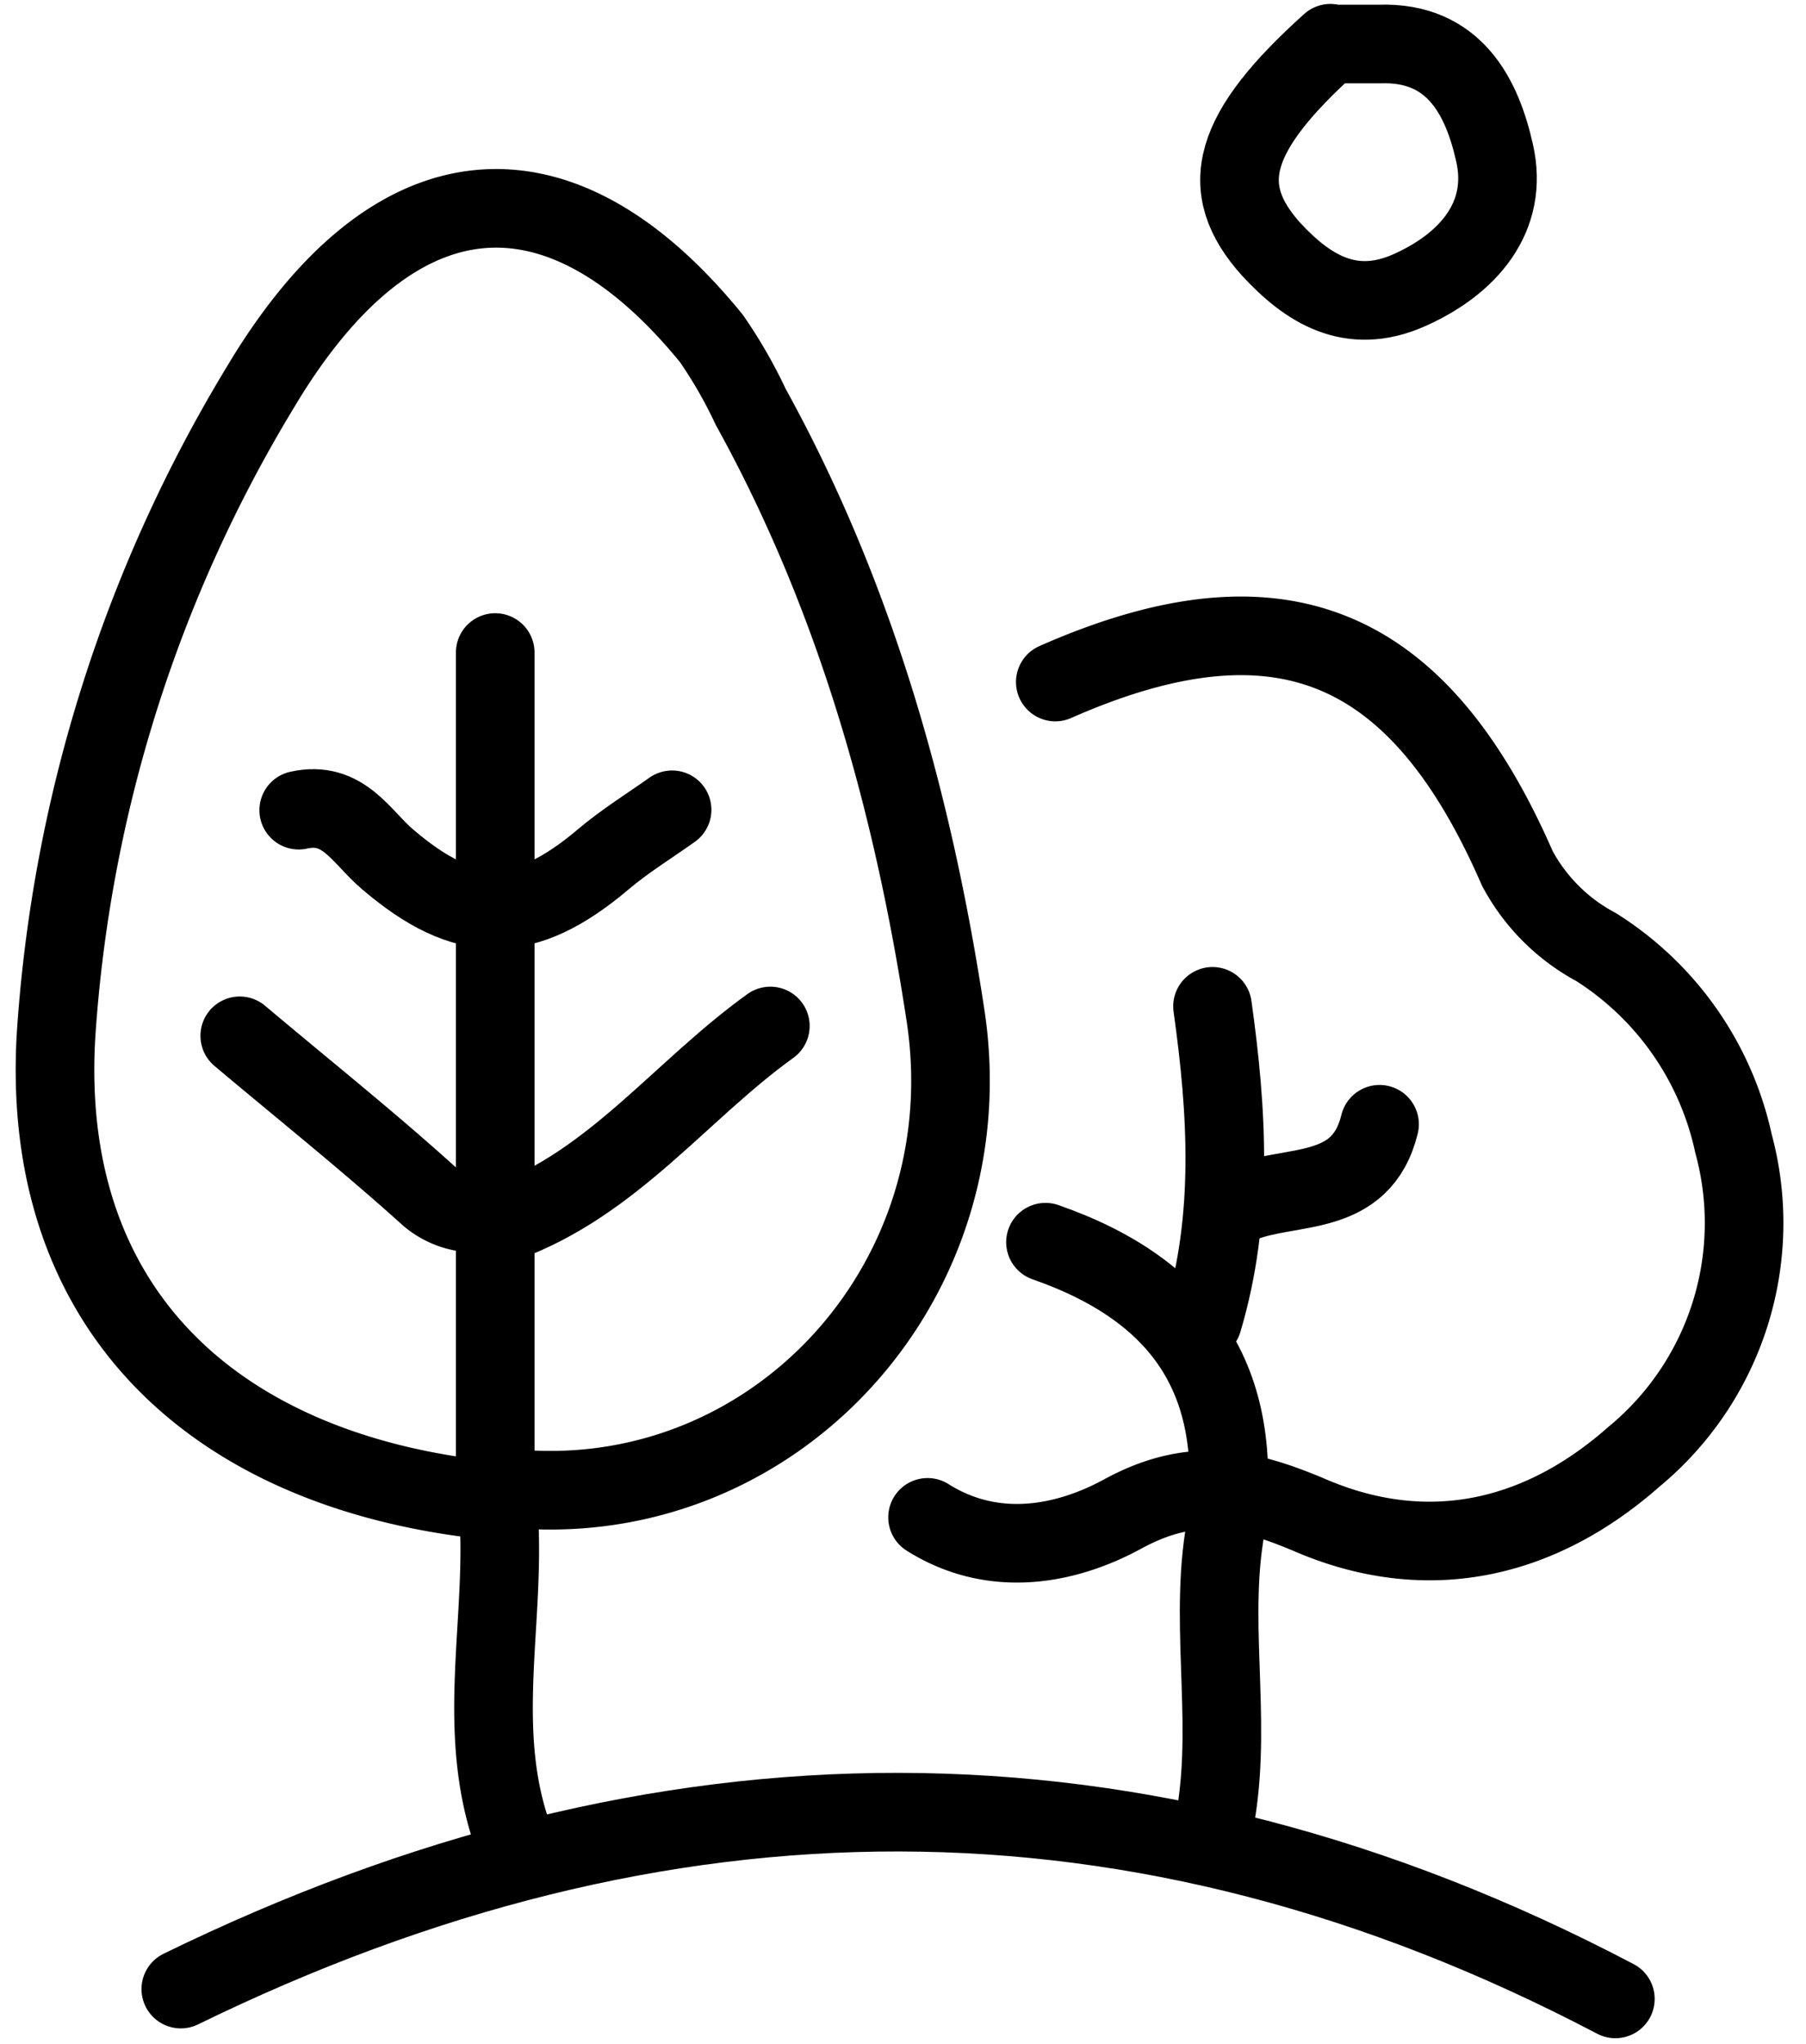
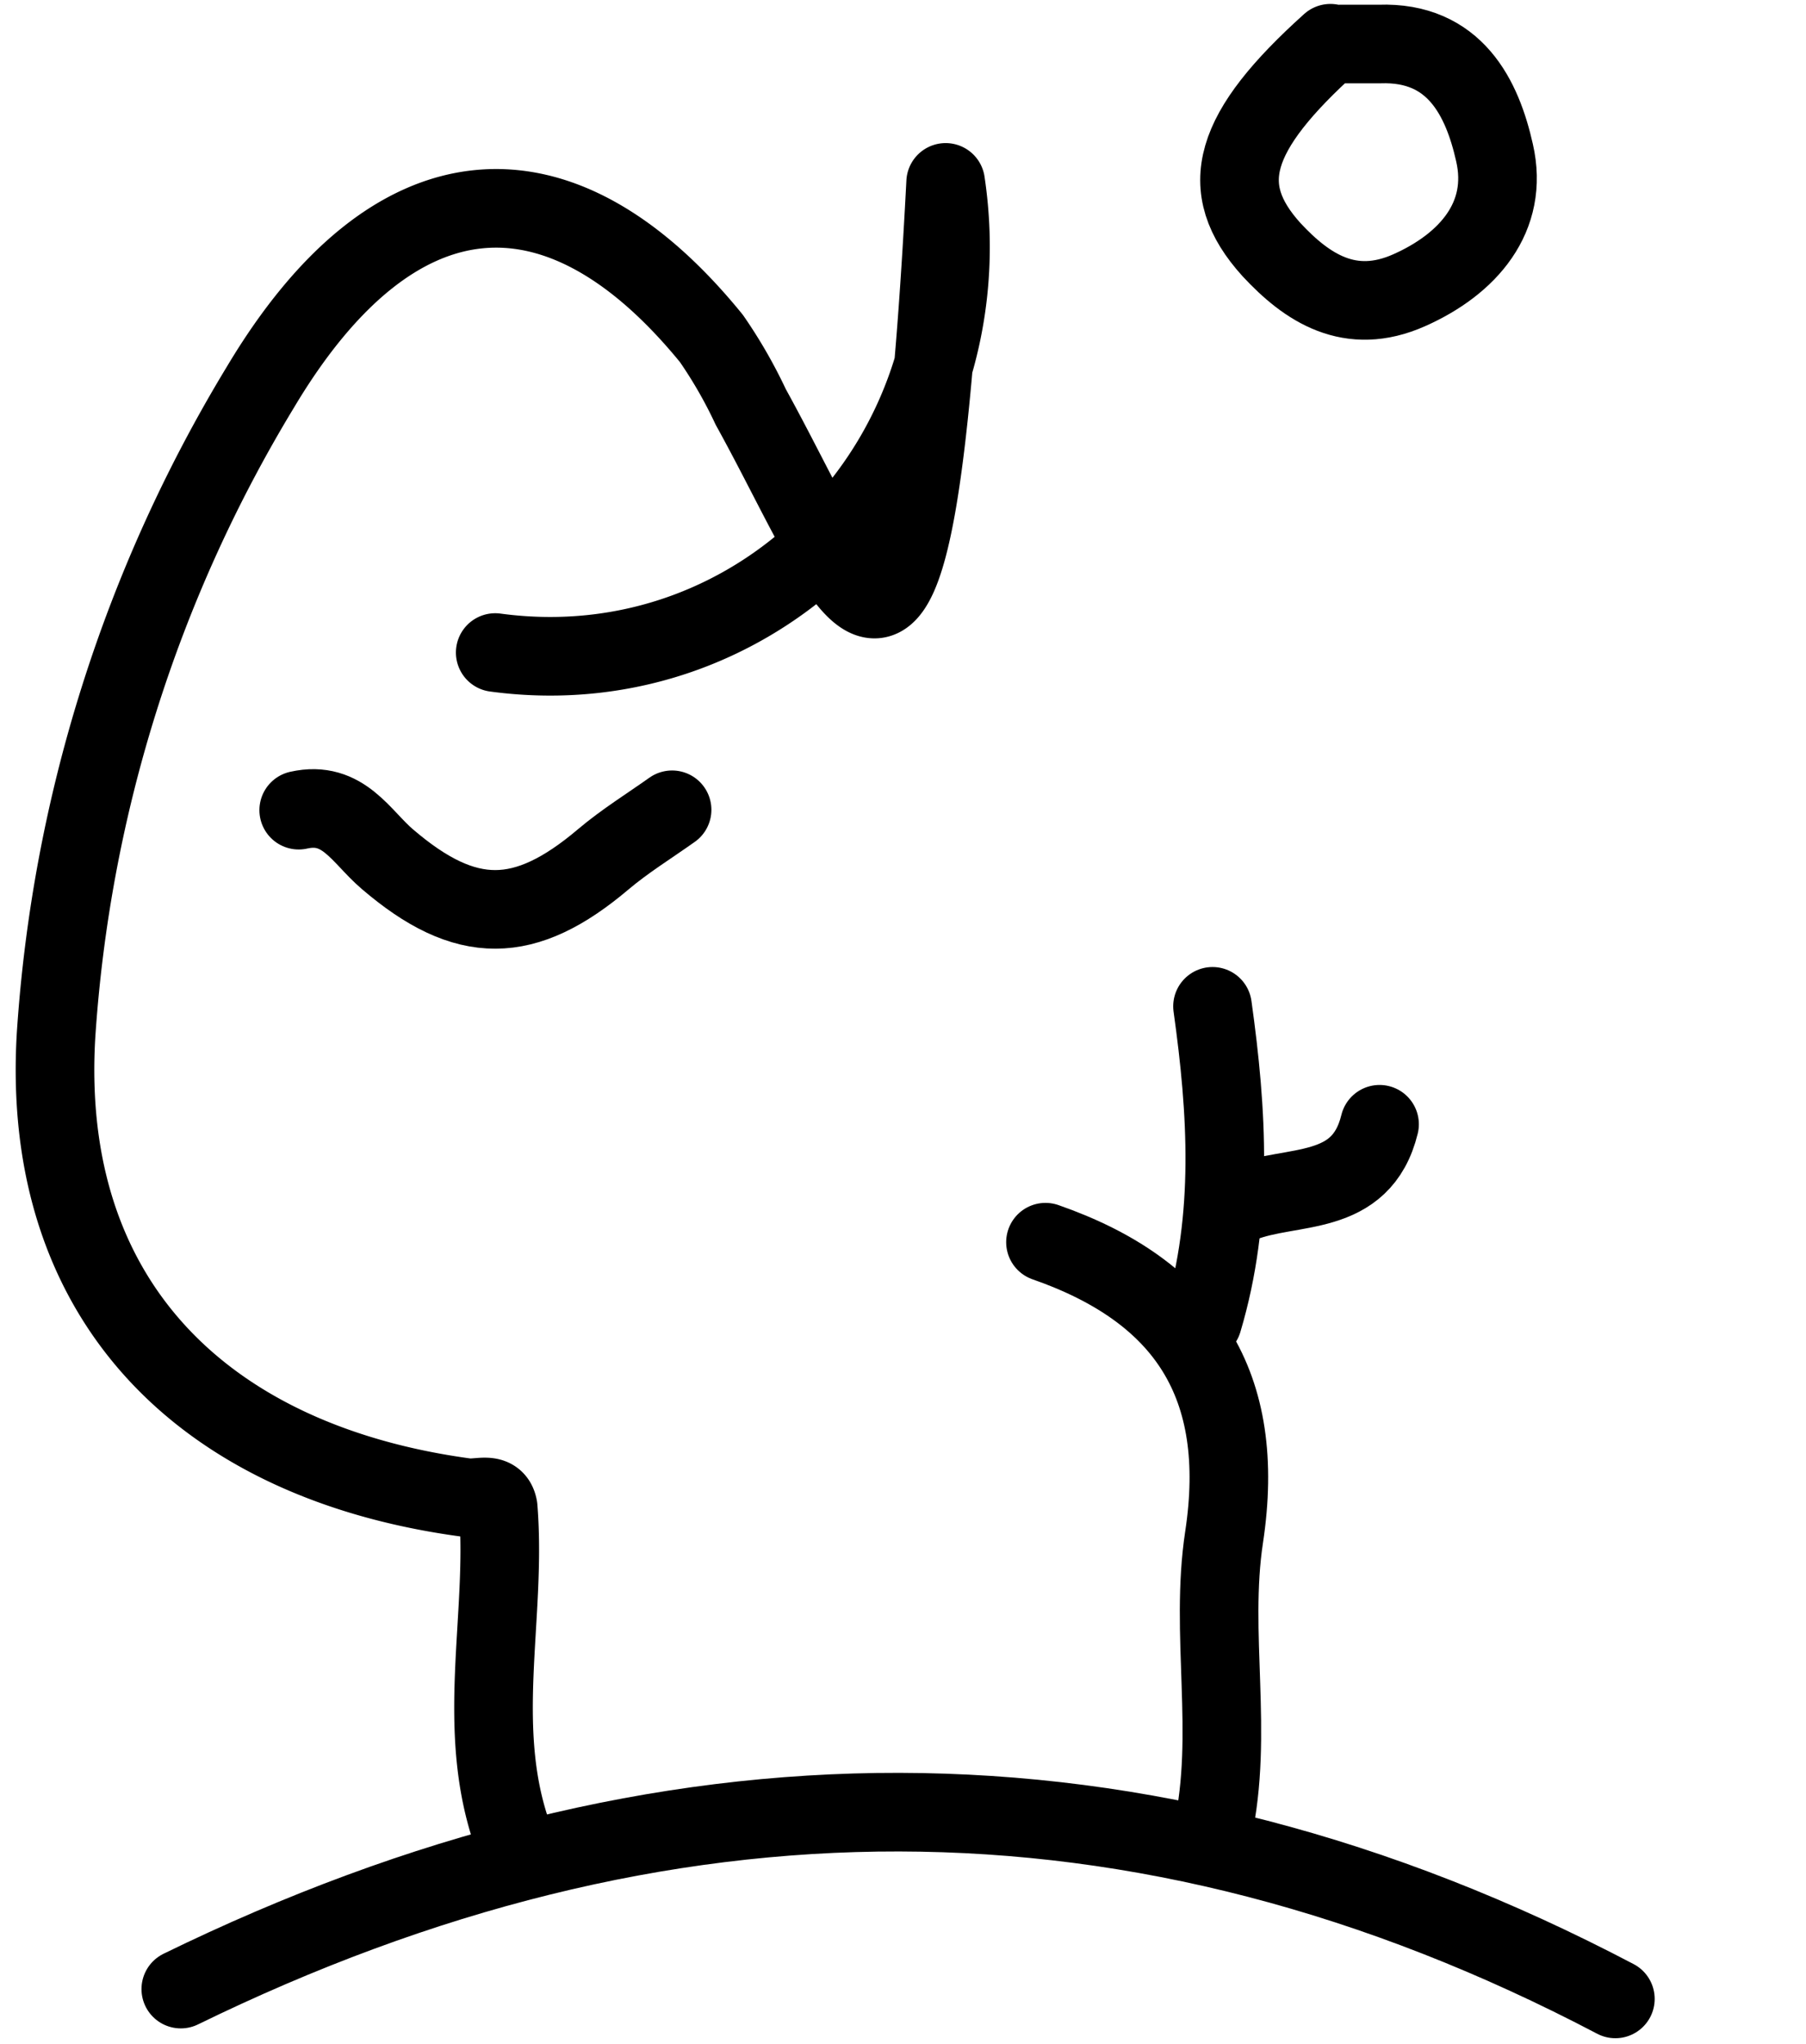
<svg xmlns="http://www.w3.org/2000/svg" data-name="Layer 1" height="104.0" preserveAspectRatio="xMidYMid meet" version="1.0" viewBox="30.3 28.3 91.9 104.0" width="91.9" zoomAndPan="magnify">
-   <path d="M55.5,61.5v42.43c13.65,1.85,25-10.06,22.92-23.92C76.78,69.2,73.85,58.68,68.5,49a23.93,23.93,0,0,0-2-3.48C58.75,36,50.3,36.68,43.55,48a72.76,72.76,0,0,0-10.4,33c-.79,13.56,7.61,21.7,20.85,23.49.68.09,1.5-.33,1.65.51.46,5.66-1.28,11.38.85,17" fill="none" stroke="#000" stroke-linecap="round" stroke-linejoin="round" stroke-width="4" />
-   <path d="M77.5,105.5c3.33,2.1,7,1.42,9.91-.16,3.54-1.94,6.27-1.35,9.62.08,6,2.55,11.69,1.17,16.41-3a15.42,15.42,0,0,0,5.07-15.94,15.75,15.75,0,0,0-7-10,9.75,9.75,0,0,1-4-4C102.46,60.9,95.34,58,84,63" fill="none" stroke="#000" stroke-linecap="round" stroke-linejoin="round" stroke-width="4" />
+   <path d="M55.5,61.5c13.65,1.85,25-10.06,22.92-23.92C76.78,69.2,73.85,58.68,68.5,49a23.93,23.93,0,0,0-2-3.48C58.75,36,50.3,36.68,43.55,48a72.76,72.76,0,0,0-10.4,33c-.79,13.56,7.61,21.7,20.85,23.49.68.09,1.5-.33,1.65.51.46,5.66-1.28,11.38.85,17" fill="none" stroke="#000" stroke-linecap="round" stroke-linejoin="round" stroke-width="4" />
  <path d="M112.5,130c-24.25-12.74-48.58-12.43-73-.5" fill="none" stroke="#000" stroke-linecap="round" stroke-linejoin="round" stroke-width="4" />
  <path d="M83.5,91.5c7.17,2.5,10.26,7.27,9.09,15-.75,4.93.51,10-.59,15" fill="none" stroke="#000" stroke-linecap="round" stroke-linejoin="round" stroke-width="4" />
-   <path d="M69.5,80.5c-4.55,3.27-8,8-13.5,10" fill="none" stroke="#000" stroke-linecap="round" stroke-linejoin="round" stroke-width="4" />
-   <path d="M42.5,81c3.17,2.67,6.4,5.25,9.46,8a3.7,3.7,0,0,0,3,1" fill="none" stroke="#000" stroke-linecap="round" stroke-linejoin="round" stroke-width="4" />
  <path d="M92,79.5c.75,5.36,1.08,10.71-.5,16" fill="none" stroke="#000" stroke-linecap="round" stroke-linejoin="round" stroke-width="4" />
  <path d="M64.5,69.5c-1.17.83-2.4,1.59-3.49,2.51-4,3.39-7,3.43-11,0-1.34-1.14-2.24-3-4.51-2.49" fill="none" stroke="#000" stroke-linecap="round" stroke-linejoin="round" stroke-width="4" />
  <path d="M100.5,85.5c-.93,3.8-4.46,3-7,4" fill="none" stroke="#000" stroke-linecap="round" stroke-linejoin="round" stroke-width="4" />
  <path d="M98,30.5C93,35,92.14,37.84,95,41c1.81,1.95,4,3.4,7,2.07s5.1-3.73,4.35-7c-.62-2.76-2-5.67-5.86-5.53-.67,0-1.33,0-2,0" fill="none" stroke="#000" stroke-linecap="round" stroke-linejoin="round" stroke-width="4" />
</svg>